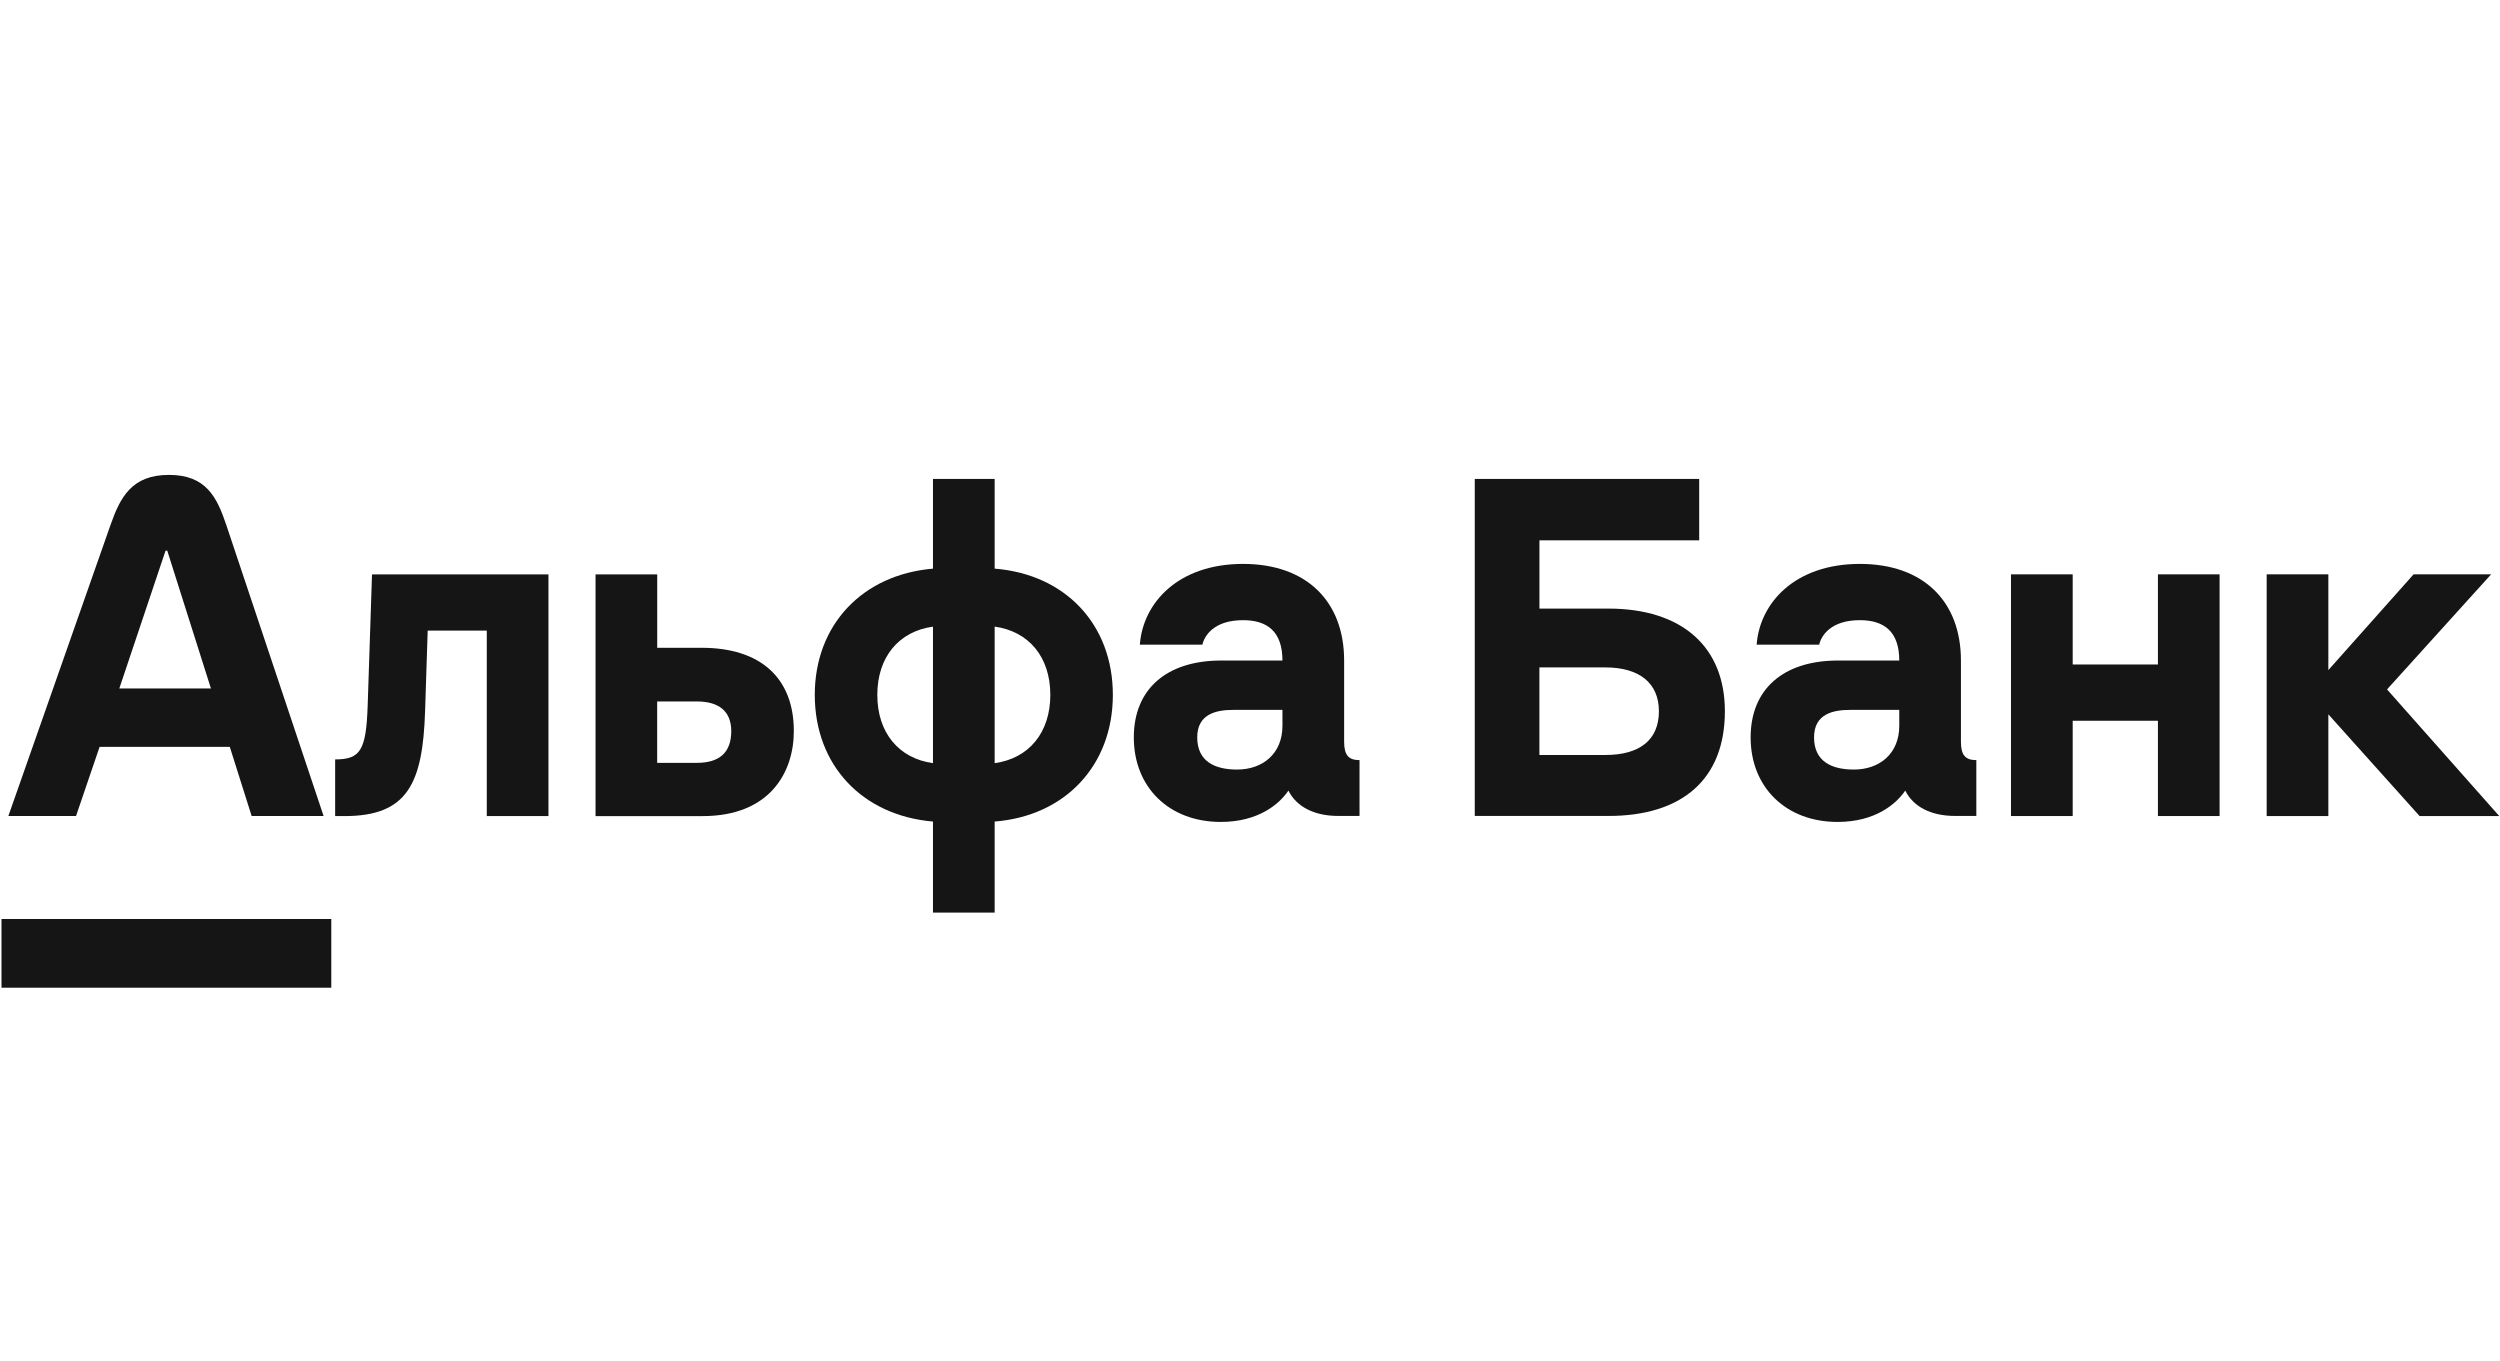
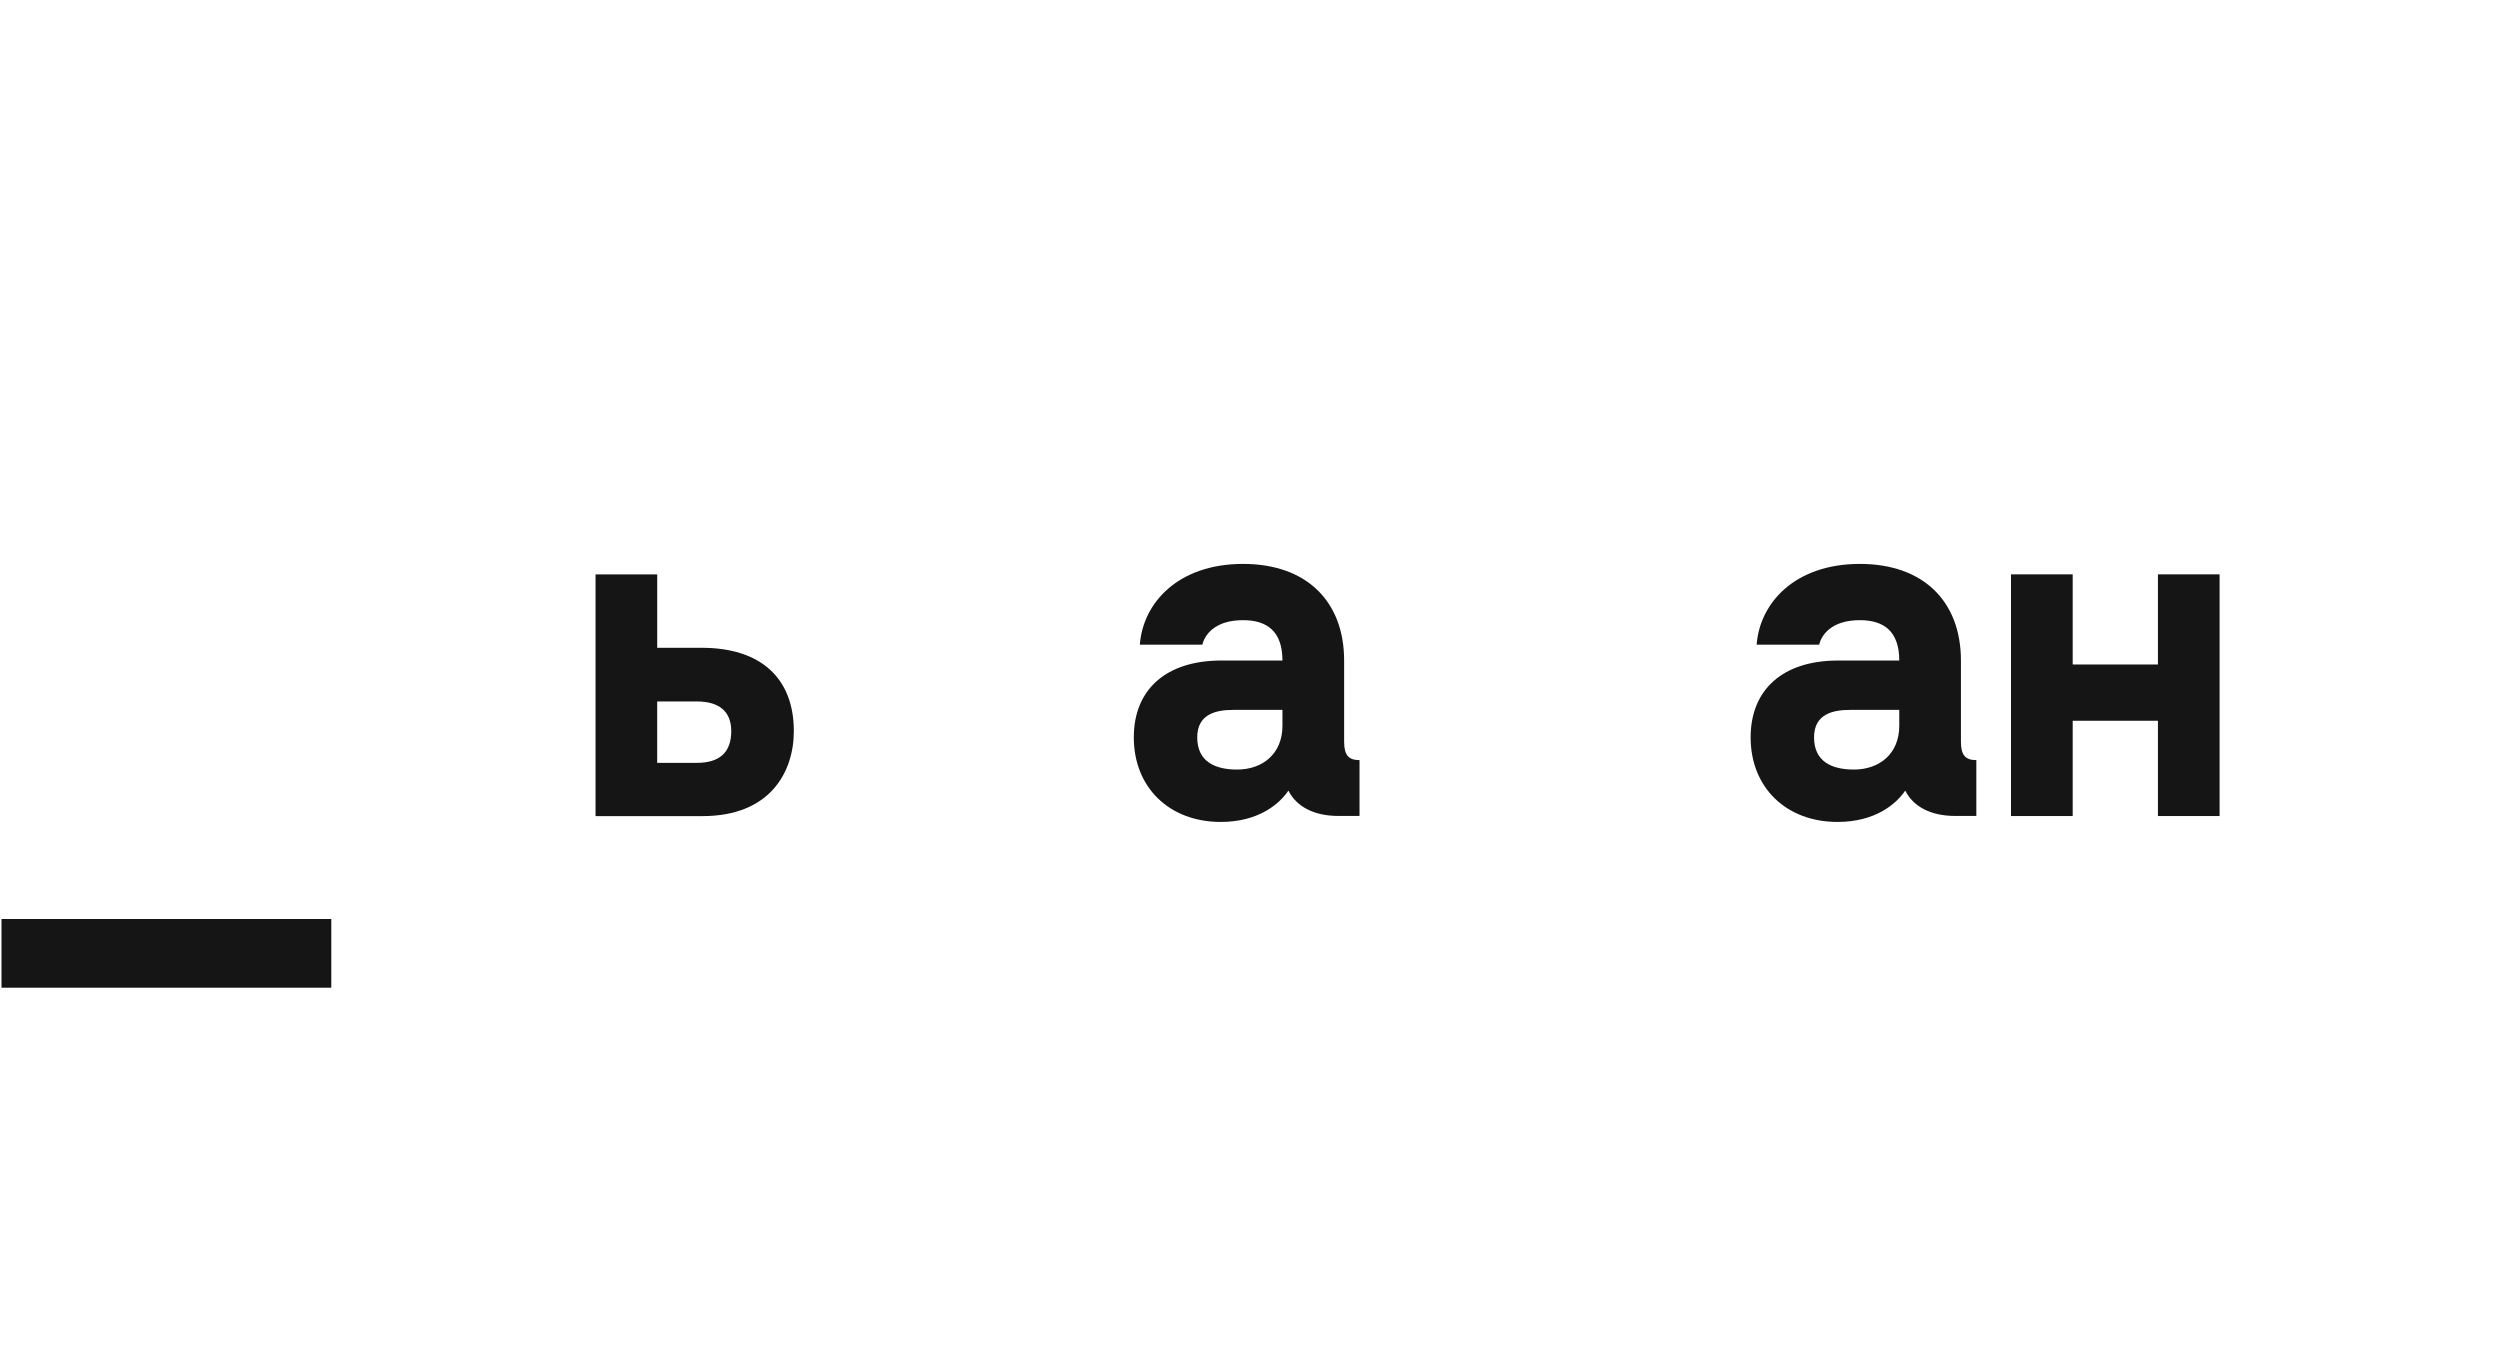
<svg xmlns="http://www.w3.org/2000/svg" width="147" height="80" viewBox="0 0 147 80" fill="none">
-   <path d="M141.918 33.772L136.907 39.401V33.772H133.28V47.983H136.907V42.002L142.271 47.983H146.955L140.358 40.537L146.477 33.772H141.918Z" fill="#151515" />
  <path d="M126.886 39.072H121.874V33.772H118.246V47.983H121.874V42.38H126.886V47.983H130.512V33.772H126.886V39.072Z" fill="#151515" />
-   <path d="M21.62 41.472C21.533 44.124 21.193 44.653 19.707 44.653V47.986H20.261C23.968 47.986 24.859 46.066 24.996 41.8L25.148 37.079H28.623V47.986H32.249V33.773H21.874L21.62 41.472Z" fill="#151515" />
  <path d="M41.262 38.09H38.644V33.773H35.018V47.987H41.313C45.266 47.987 46.677 45.413 46.677 42.988C46.677 39.858 44.711 38.09 41.262 38.09ZM40.984 44.855H38.642V41.246H40.984C42.244 41.246 42.998 41.802 42.998 42.988C43 44.275 42.27 44.855 40.984 44.855Z" fill="#151515" />
-   <path d="M58.486 33.436V28.16H54.859V33.436C50.705 33.79 47.909 36.744 47.909 40.859C47.909 44.999 50.705 47.953 54.859 48.307V53.66H58.486V48.307C62.64 47.98 65.436 44.999 65.436 40.859C65.436 36.718 62.642 33.766 58.486 33.436ZM54.859 44.874C52.846 44.595 51.586 43.081 51.586 40.861C51.586 38.64 52.846 37.124 54.859 36.847V44.874ZM58.486 44.874V36.845C60.5 37.122 61.759 38.638 61.759 40.859C61.759 43.079 60.502 44.595 58.486 44.874Z" fill="#151515" />
  <path d="M79.035 43.61V38.839C79.035 35.355 76.819 33.158 73.092 33.158C69.24 33.158 67.2 35.482 67.023 37.905H70.7C70.825 37.376 71.379 36.466 73.092 36.466C74.503 36.466 75.408 37.123 75.408 38.839H71.806C68.583 38.839 66.668 40.53 66.668 43.357C66.668 46.311 68.762 48.33 71.78 48.33C73.993 48.33 75.223 47.281 75.759 46.487C76.237 47.447 77.295 47.977 78.68 47.977H79.94V44.695C79.287 44.695 79.035 44.392 79.035 43.61ZM75.408 42.676C75.408 44.317 74.249 45.25 72.739 45.25C71.429 45.25 70.397 44.772 70.397 43.357C70.397 41.969 71.53 41.742 72.512 41.742H75.408V42.676Z" fill="#151515" />
-   <path d="M94.573 35.785H90.519V31.771H99.913V28.16H86.716V47.978H94.573C98.929 47.978 101.423 45.807 101.423 41.819C101.423 38.058 98.929 35.785 94.573 35.785ZM94.396 44.393H90.517V39.244H94.396C96.41 39.244 97.544 40.178 97.544 41.819C97.544 43.51 96.412 44.393 94.396 44.393Z" fill="#151515" />
  <path d="M115.303 43.61V38.839C115.303 35.355 113.088 33.158 109.361 33.158C105.509 33.158 103.469 35.482 103.291 37.905H106.968C107.093 37.376 107.647 36.466 109.361 36.466C110.772 36.466 111.677 37.123 111.677 38.839H108.075C104.851 38.839 102.937 40.53 102.937 43.357C102.937 46.311 105.031 48.33 108.048 48.33C110.262 48.33 111.491 47.281 112.028 46.487C112.505 47.447 113.564 47.977 114.948 47.977H116.208V44.695C115.555 44.695 115.303 44.392 115.303 43.61ZM111.677 42.676C111.677 44.317 110.518 45.25 109.008 45.25C107.698 45.25 106.666 44.772 106.666 43.357C106.666 41.969 107.799 41.742 108.78 41.742H111.677V42.676Z" fill="#151515" />
  <path d="M19.48 54.037H0.088V58.077H19.48V54.037Z" fill="#151515" />
-   <path d="M13.31 30.882C12.756 29.229 12.119 27.924 9.936 27.924C7.753 27.924 7.074 29.223 6.493 30.882L0.492 47.98H4.471L5.856 43.916H13.512L14.796 47.98H19.027L13.31 30.882ZM7.015 40.483L9.734 32.38H9.835L12.403 40.483H7.015Z" fill="#151515" />
</svg>